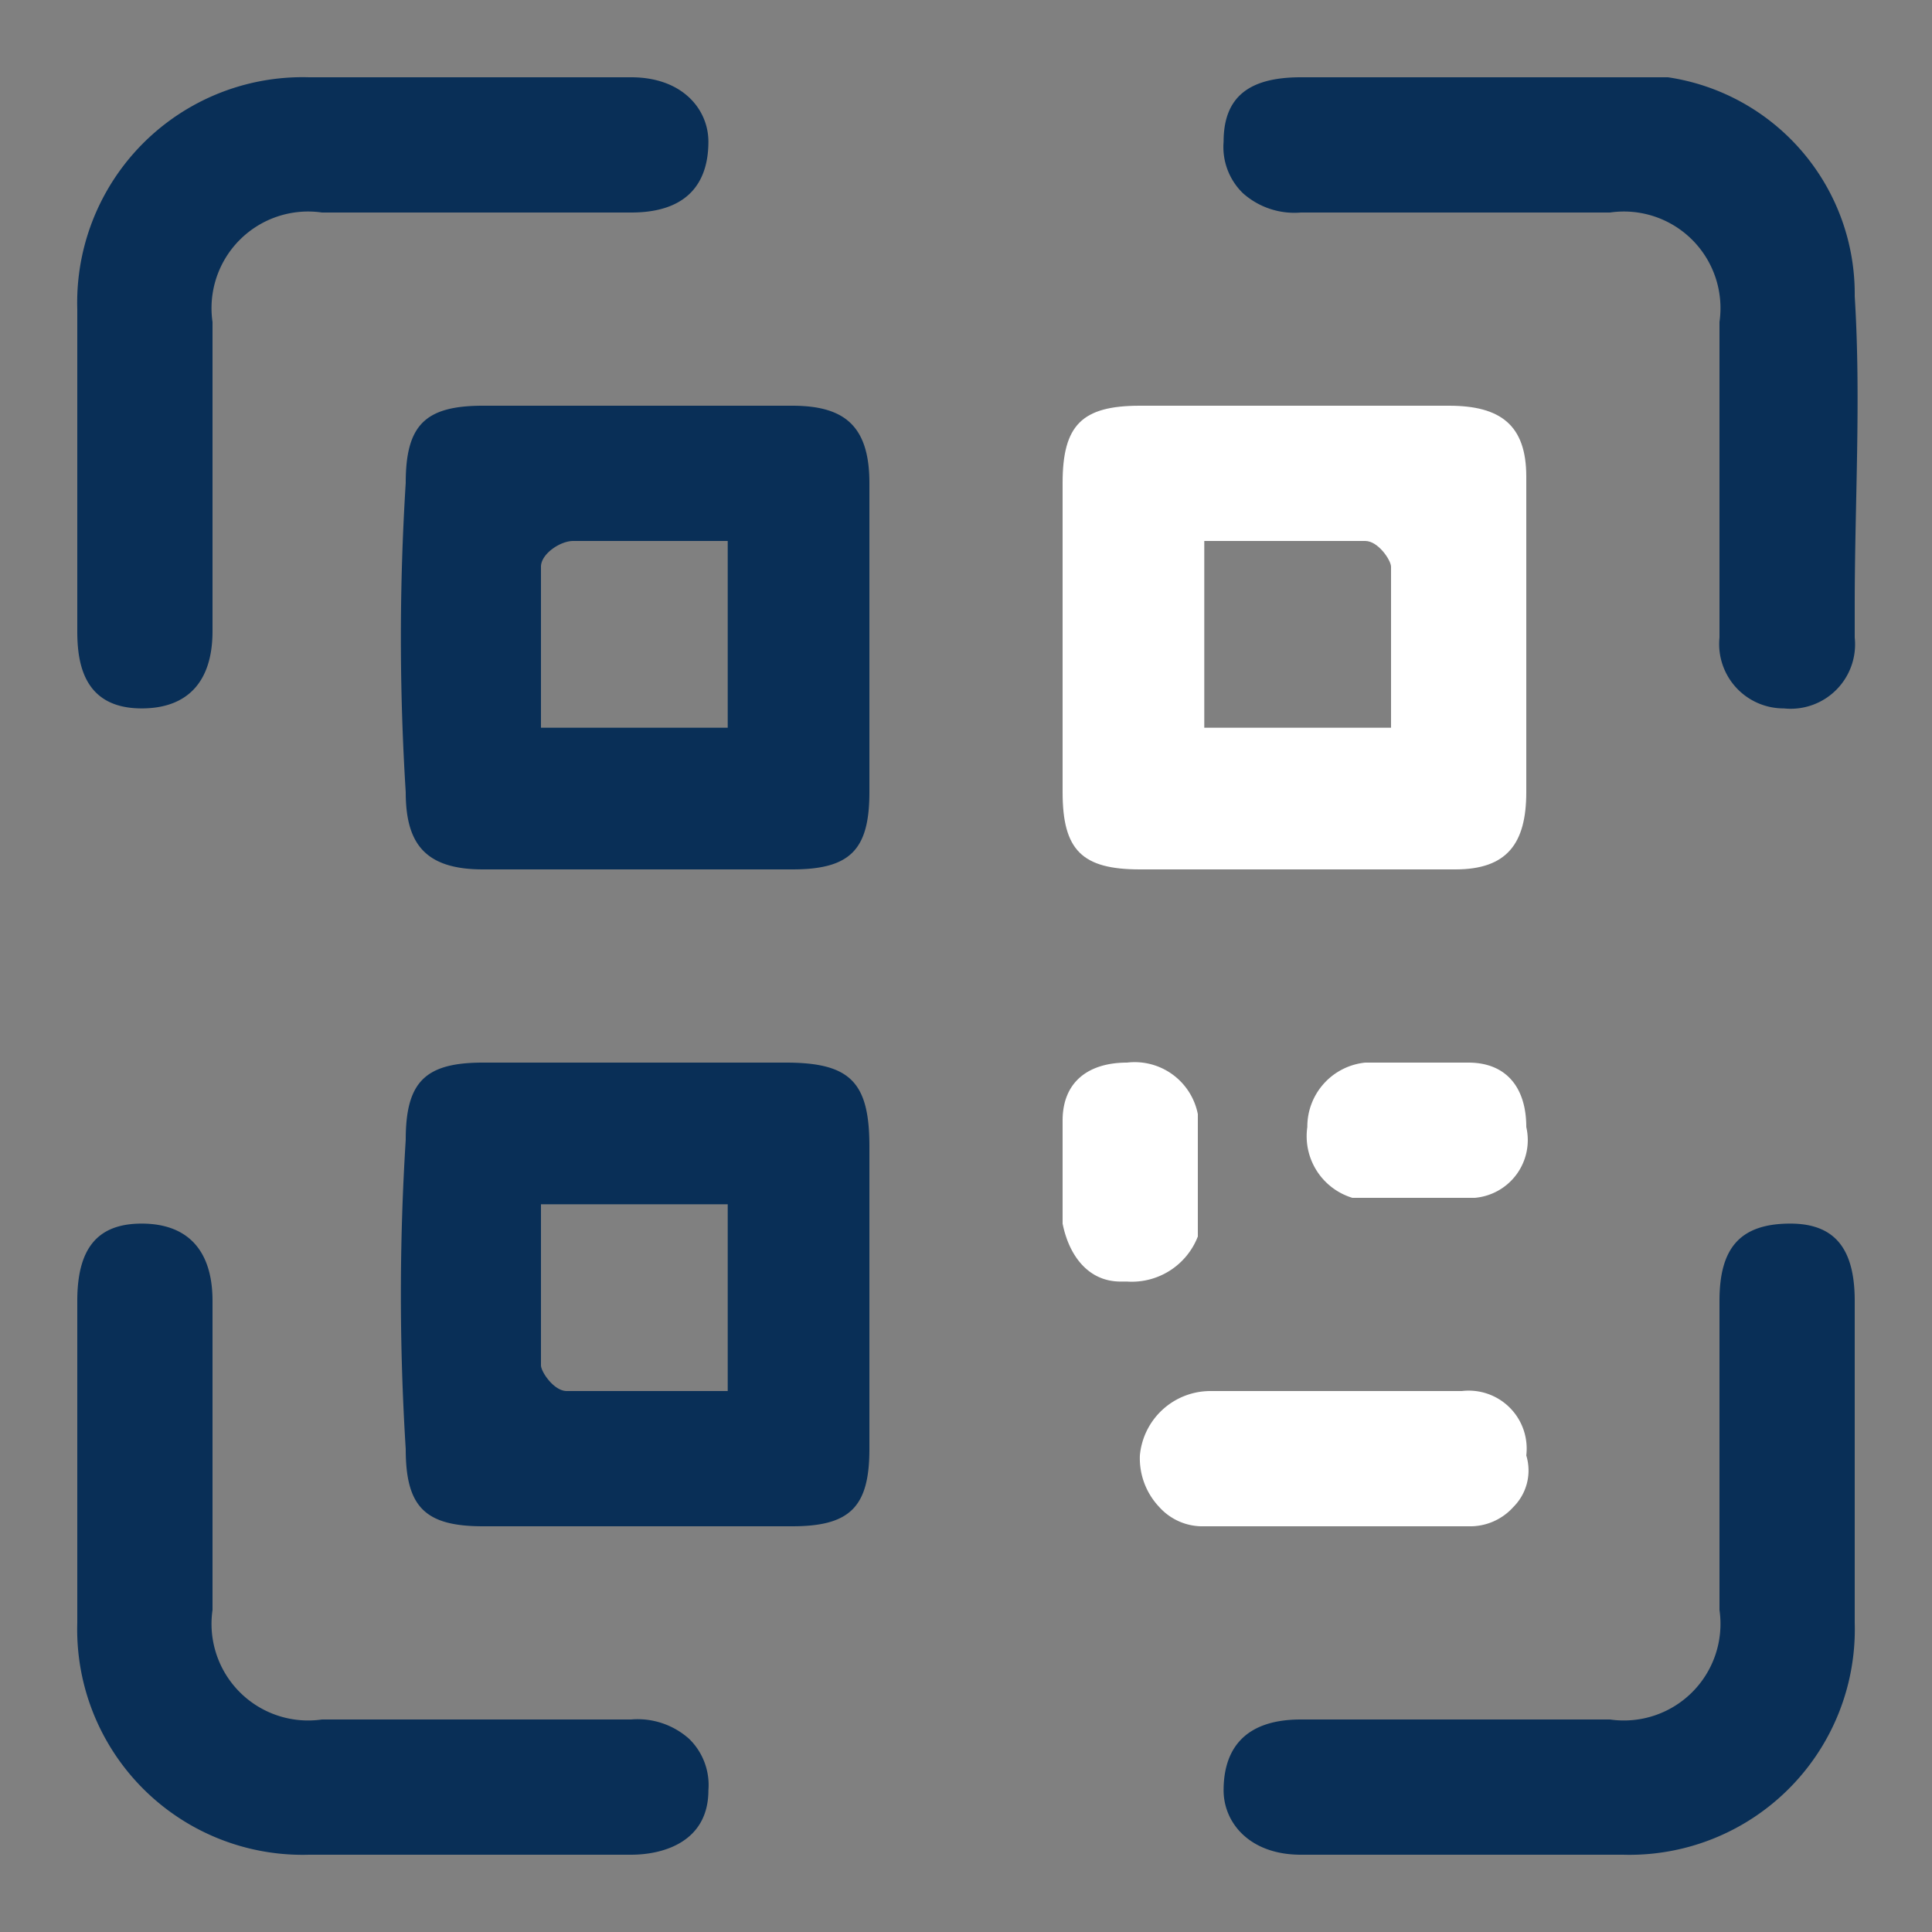
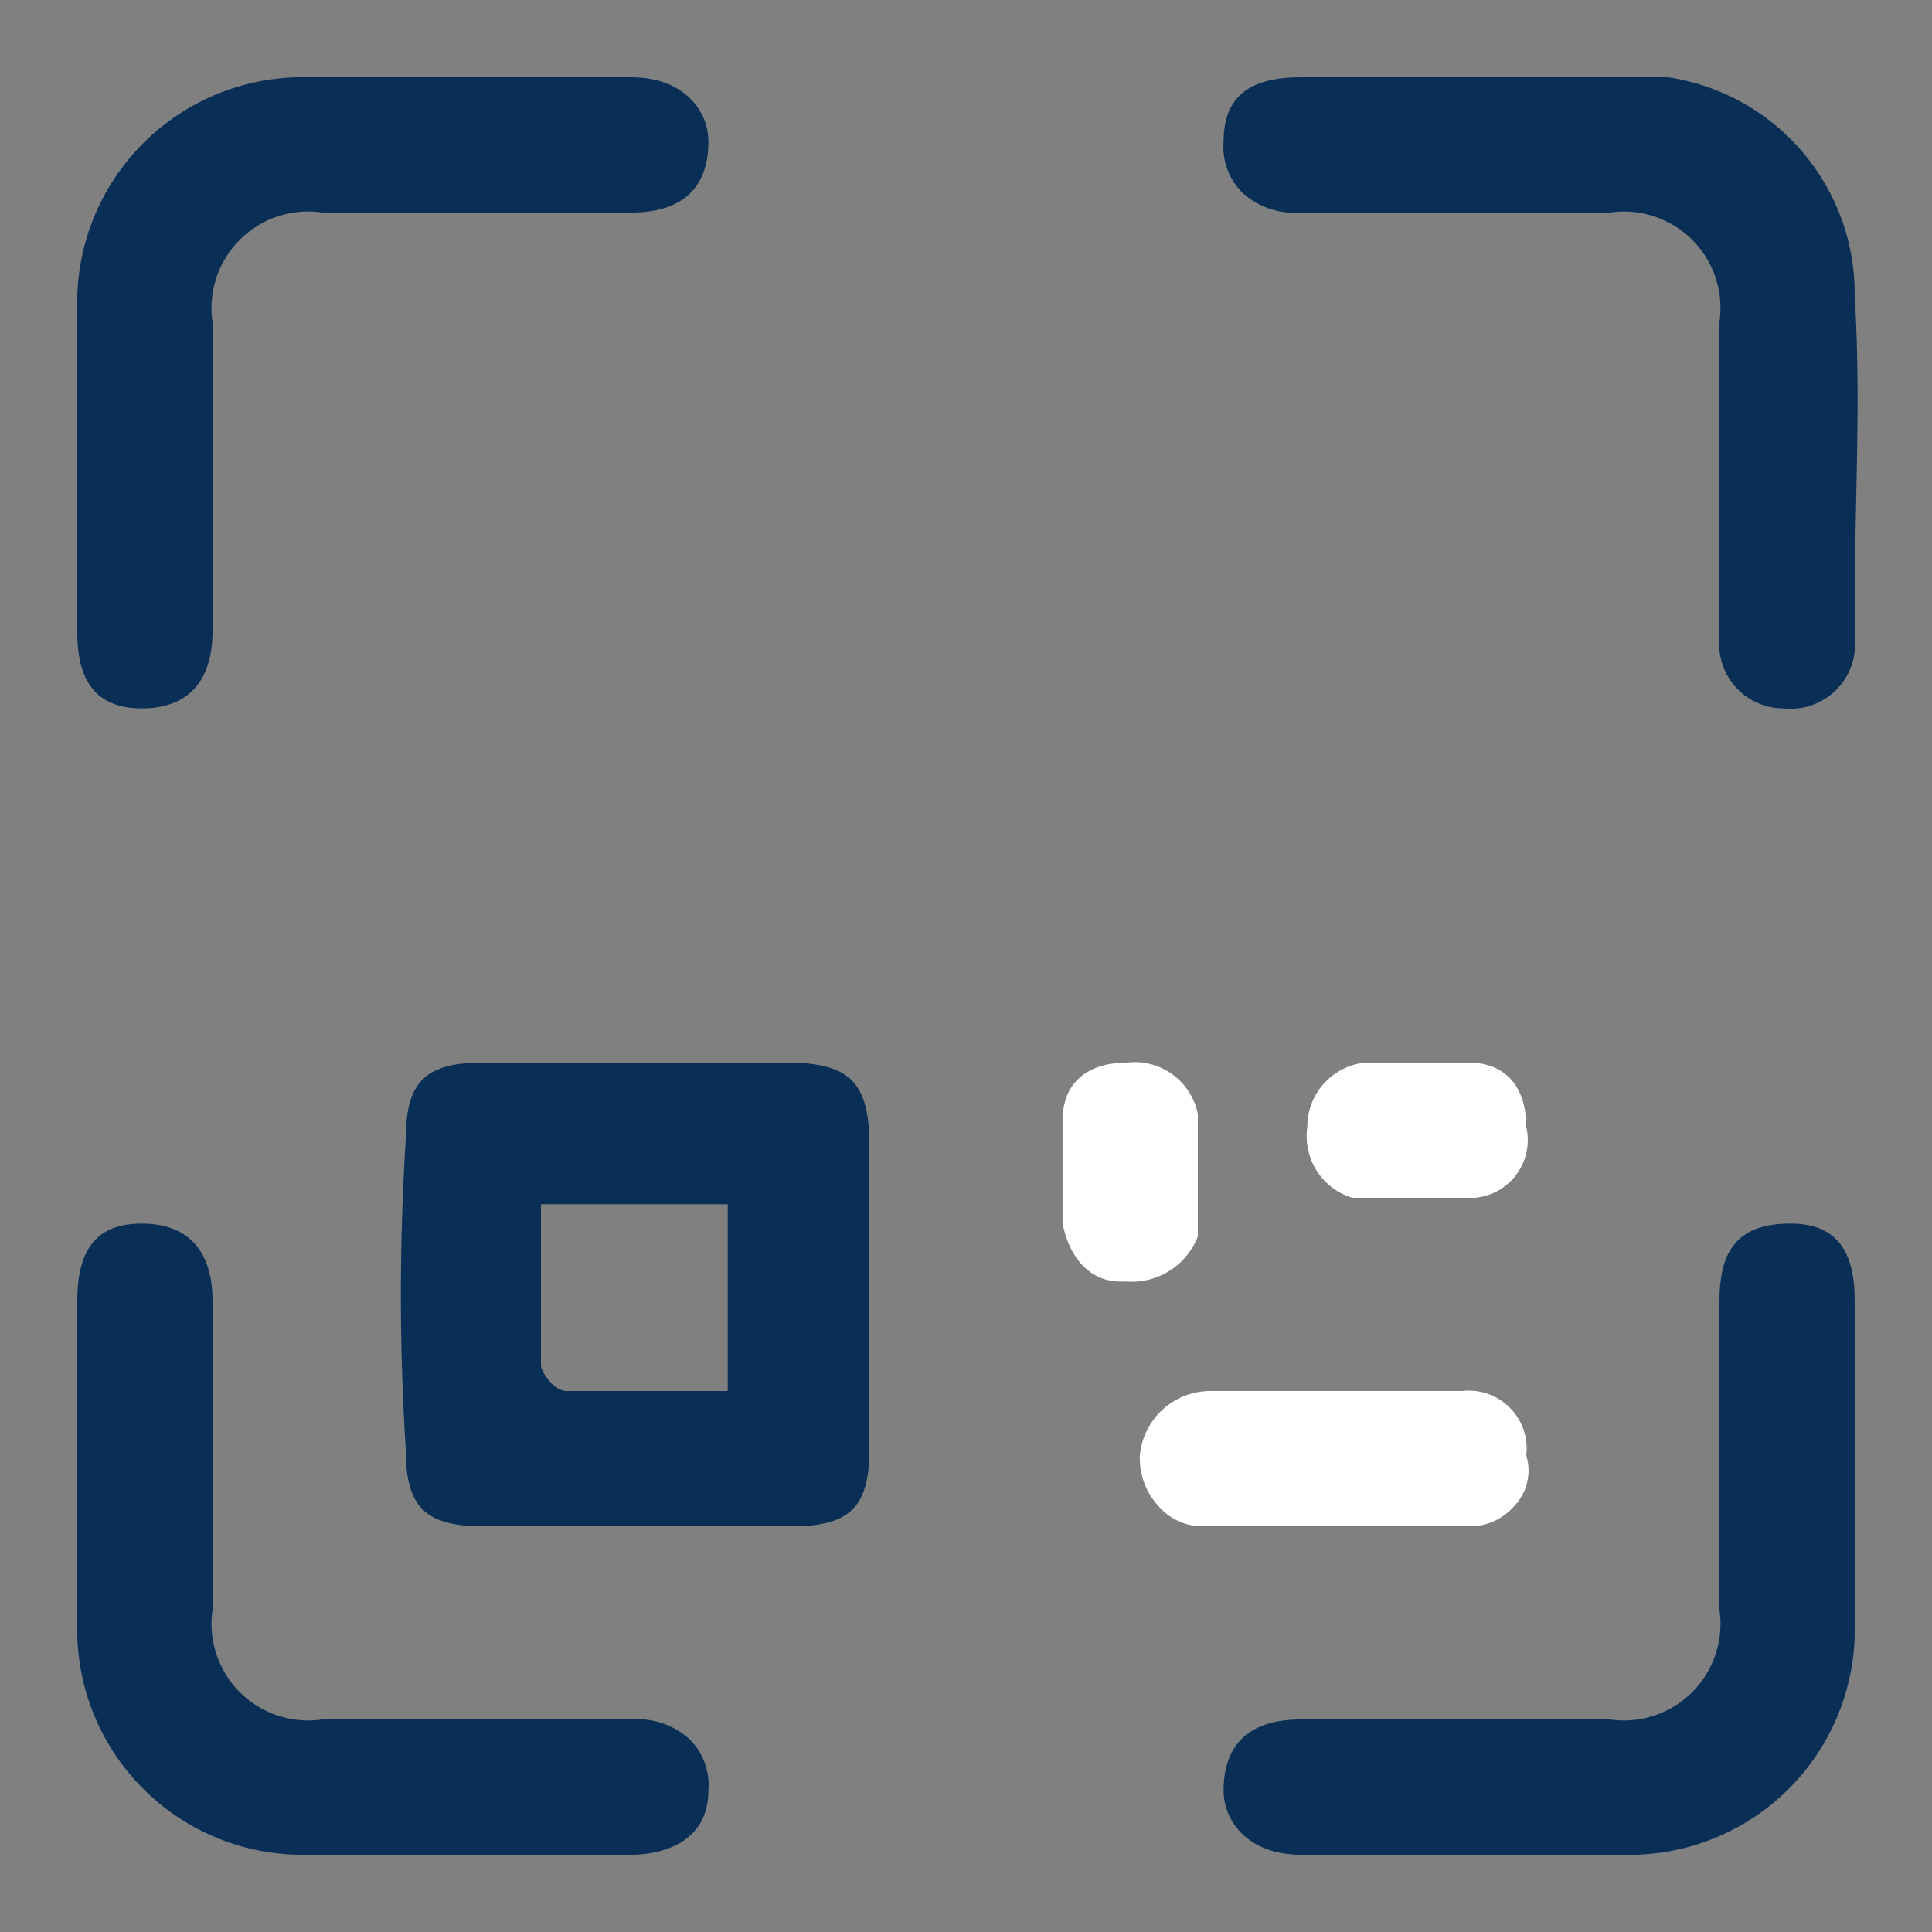
<svg xmlns="http://www.w3.org/2000/svg" viewBox="0 0 30 30">
  <rect x="0" y="0" width="30" height="30" fill="#808080" stroke="none" />
-   <path d="M17.7,13.5h4.9c.8,0,1.1-.4,1.1-1.2V7.4c0-.8-.4-1.1-1.2-1.1H17.7c-.9,0-1.2.3-1.2,1.2v4.8C16.5,13.2,16.8,13.5,17.7,13.5Zm3.9-4.7v2.5H18.7V8.4h2.5C21.4,8.4,21.6,8.7,21.6,8.8Z" style="fill:#fff" />
  <path d="M12.2,16.5H7.5c-.9,0-1.2.3-1.2,1.2a38.4,38.4,0,0,0,0,4.8c0,.9.3,1.2,1.2,1.2h4.8c.9,0,1.2-.3,1.2-1.2V17.8C13.5,16.8,13.2,16.5,12.2,16.5ZM8.4,21.2V18.7h2.9v2.9H8.8C8.6,21.6,8.4,21.3,8.4,21.2Z" style="fill:#092f57" />
-   <path d="M12.3,6.3H7.5c-.9,0-1.2.3-1.2,1.2a38.4,38.4,0,0,0,0,4.8c0,.8.3,1.2,1.2,1.2h4.8c.9,0,1.2-.3,1.2-1.2V7.5C13.5,6.6,13.1,6.3,12.3,6.3ZM8.4,10.5V8.8c0-.2.3-.4.5-.4h2.4v2.9H8.4Z" style="fill:#092f57" />
  <path d="M28.8,4.6a3.4,3.4,0,0,0-2.9-3.4H20.2c-.8,0-1.2.3-1.2,1a1,1,0,0,0,.3.8,1.2,1.2,0,0,0,.9.3H25A1.5,1.5,0,0,1,26.7,5V9.9a1,1,0,0,0,1,1.1h0a1,1,0,0,0,1.1-1.1V9.4C28.8,7.8,28.9,6.2,28.8,4.6Z" style="fill:#092f57" />
  <path d="M9.8,26.7H5A1.5,1.5,0,0,1,3.3,25V20.2c0-.8-.4-1.2-1.1-1.2s-1,.4-1,1.2v5a3.5,3.5,0,0,0,3.6,3.6h5c.5,0,1.2-.2,1.2-1a1,1,0,0,0-.3-.8A1.2,1.2,0,0,0,9.8,26.7Z" style="fill:#092f57" />
  <path d="M27.8,19c-.8,0-1.1.4-1.1,1.2V25A1.5,1.5,0,0,1,25,26.7H20.2c-1,0-1.2.6-1.2,1.1s.4,1,1.2,1h5a3.5,3.5,0,0,0,3.6-3.6v-5C28.8,19.4,28.5,19,27.8,19Z" style="fill:#092f57" />
  <path d="M2.2,11h0c.7,0,1.1-.4,1.1-1.2V5A1.5,1.5,0,0,1,5,3.3H9.8c1,0,1.2-.6,1.2-1.1s-.4-1-1.2-1h-5A3.5,3.5,0,0,0,1.2,4.8v5C1.2,10.3,1.3,11,2.2,11Z" style="fill:#092f57" />
  <path d="M22.8,23.7a.9.9,0,0,0,.7-.3.8.8,0,0,0,.2-.8.9.9,0,0,0-1-1H18.8a1.1,1.1,0,0,0-1.1,1,1.1,1.1,0,0,0,.3.8.9.9,0,0,0,.7.3h4.1Z" style="fill:#fff" />
  <path d="M22.5,16.5H21.2a1,1,0,0,0-.9,1,1,1,0,0,0,.7,1.1h1.9a.9.9,0,0,0,.8-1.1c0-.6-.3-1-.9-1Z" style="fill:#fff" />
  <path d="M18.6,19.2V17.3a1,1,0,0,0-1.1-.8h0c-.6,0-1,.3-1,.9v.8h0V19c.1.5.4.9.9.9h.1A1.1,1.1,0,0,0,18.6,19.2Z" style="fill:#fff" />
</svg>